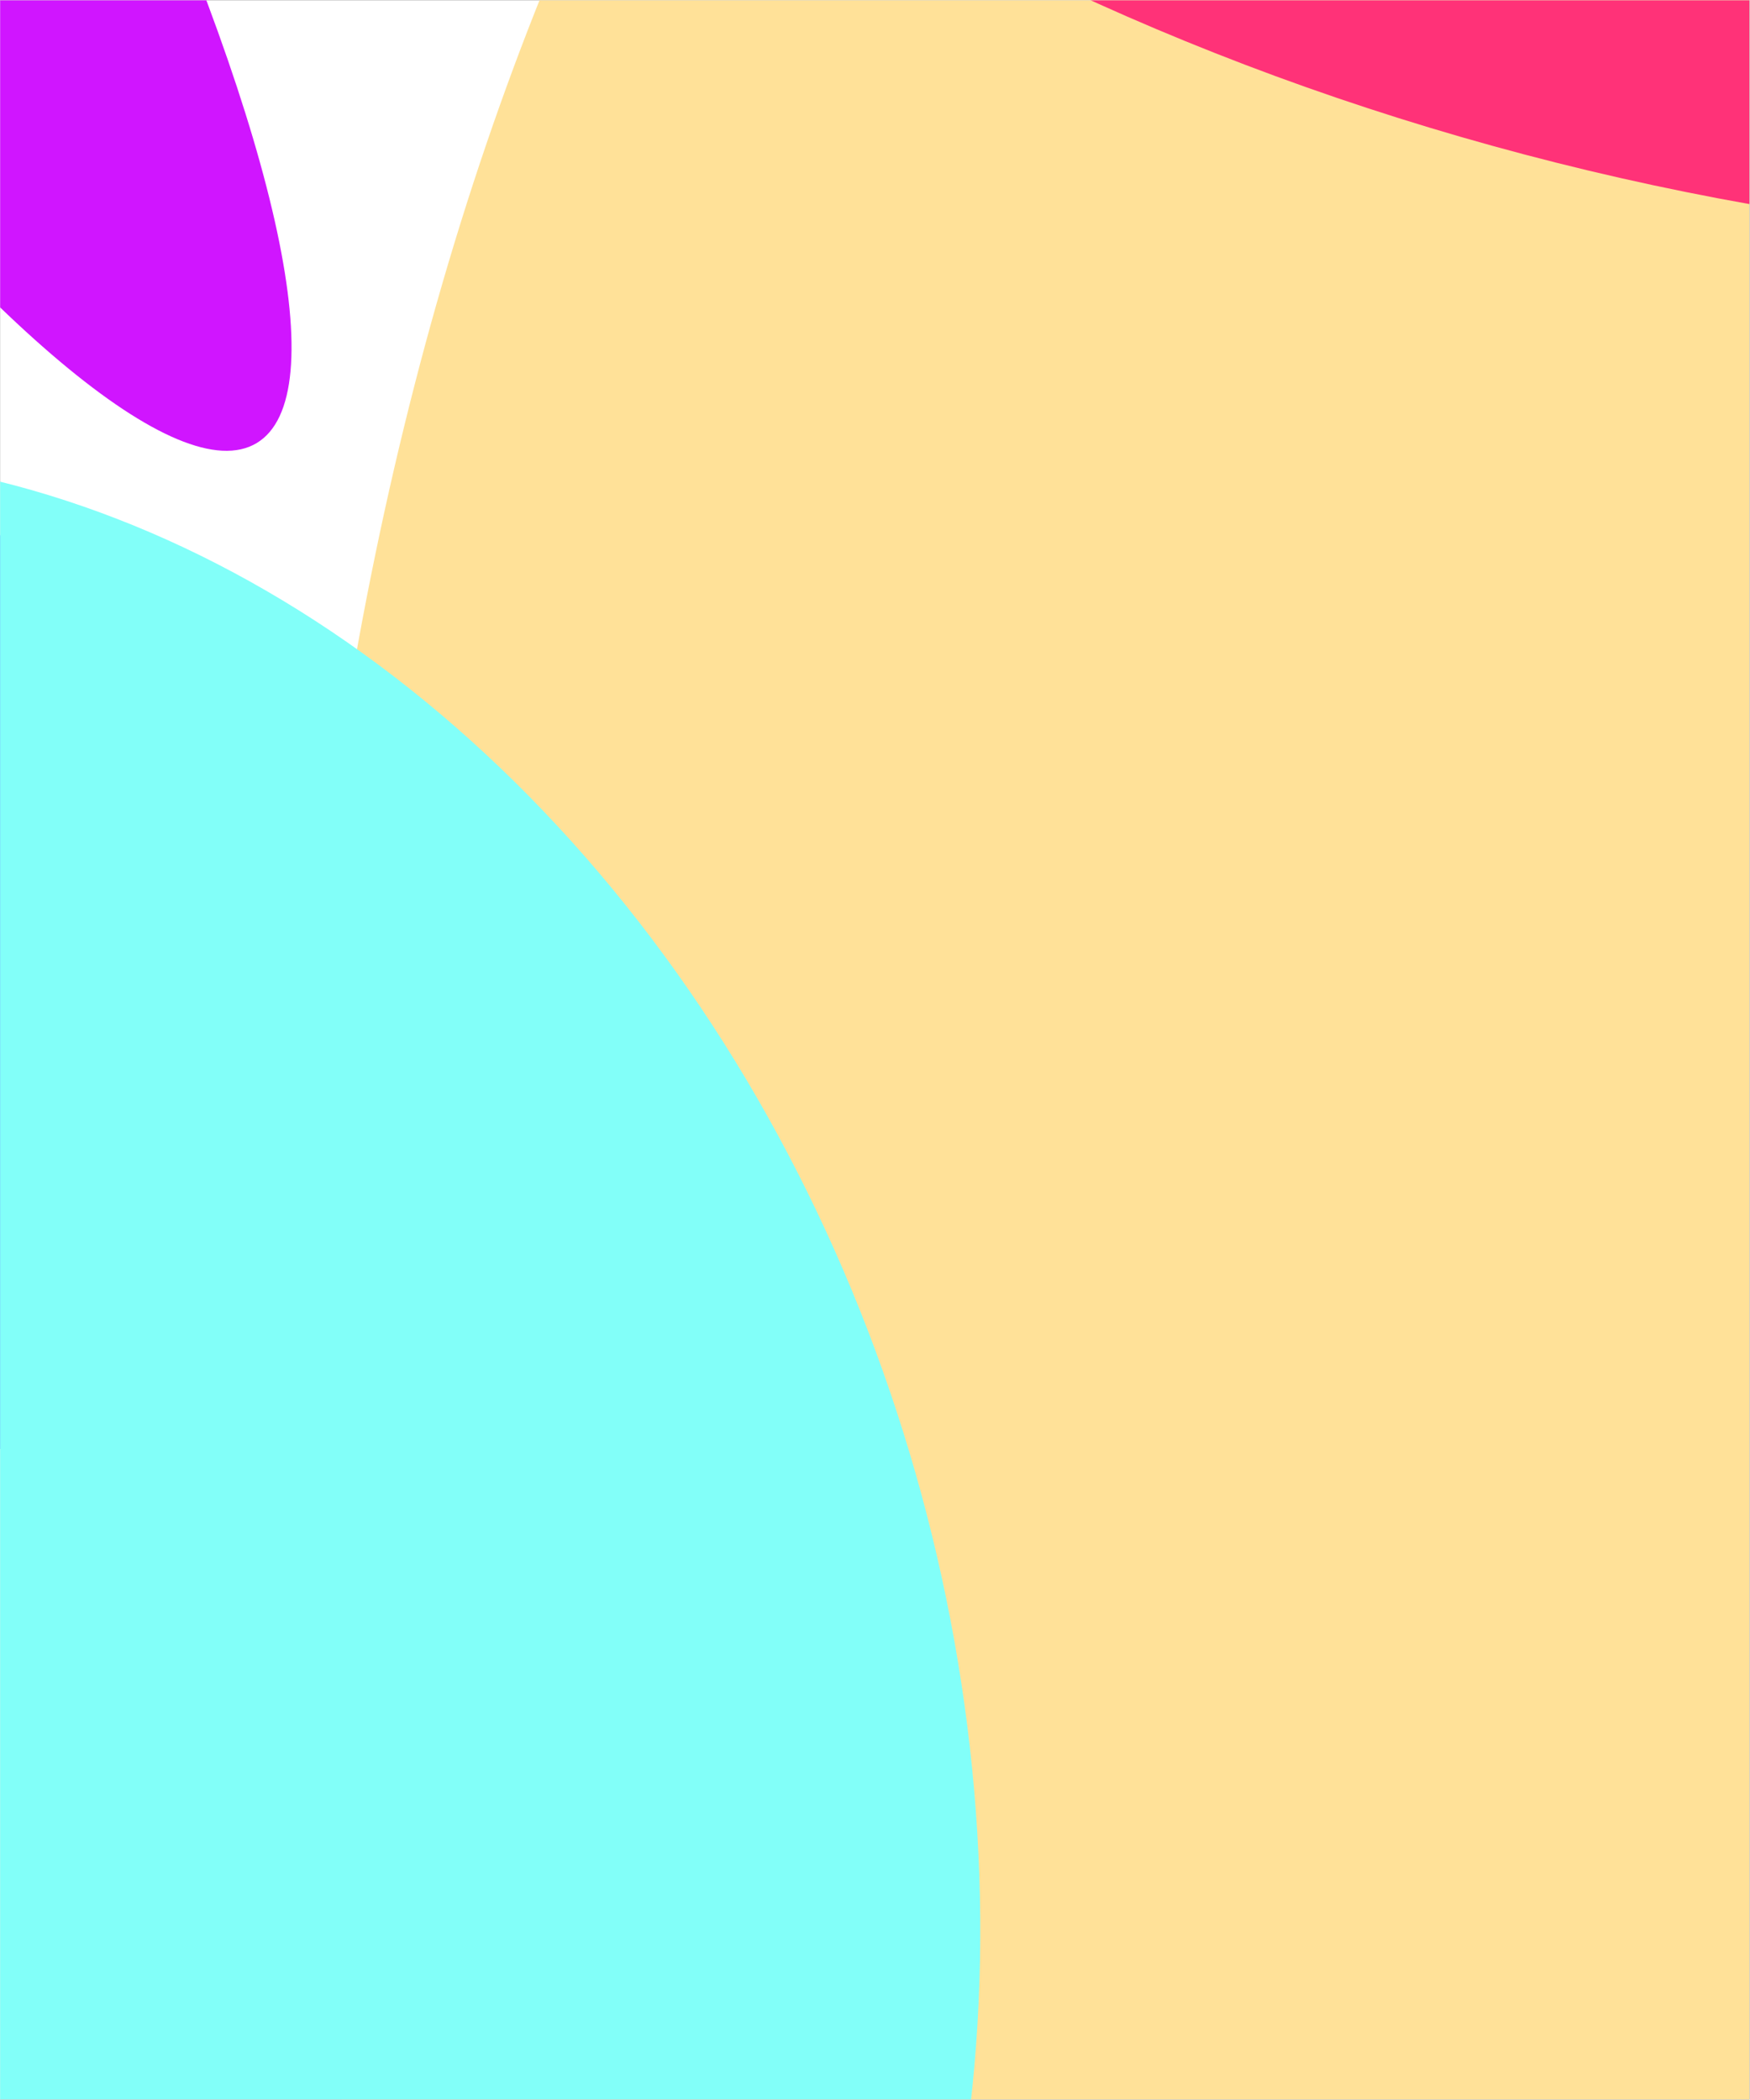
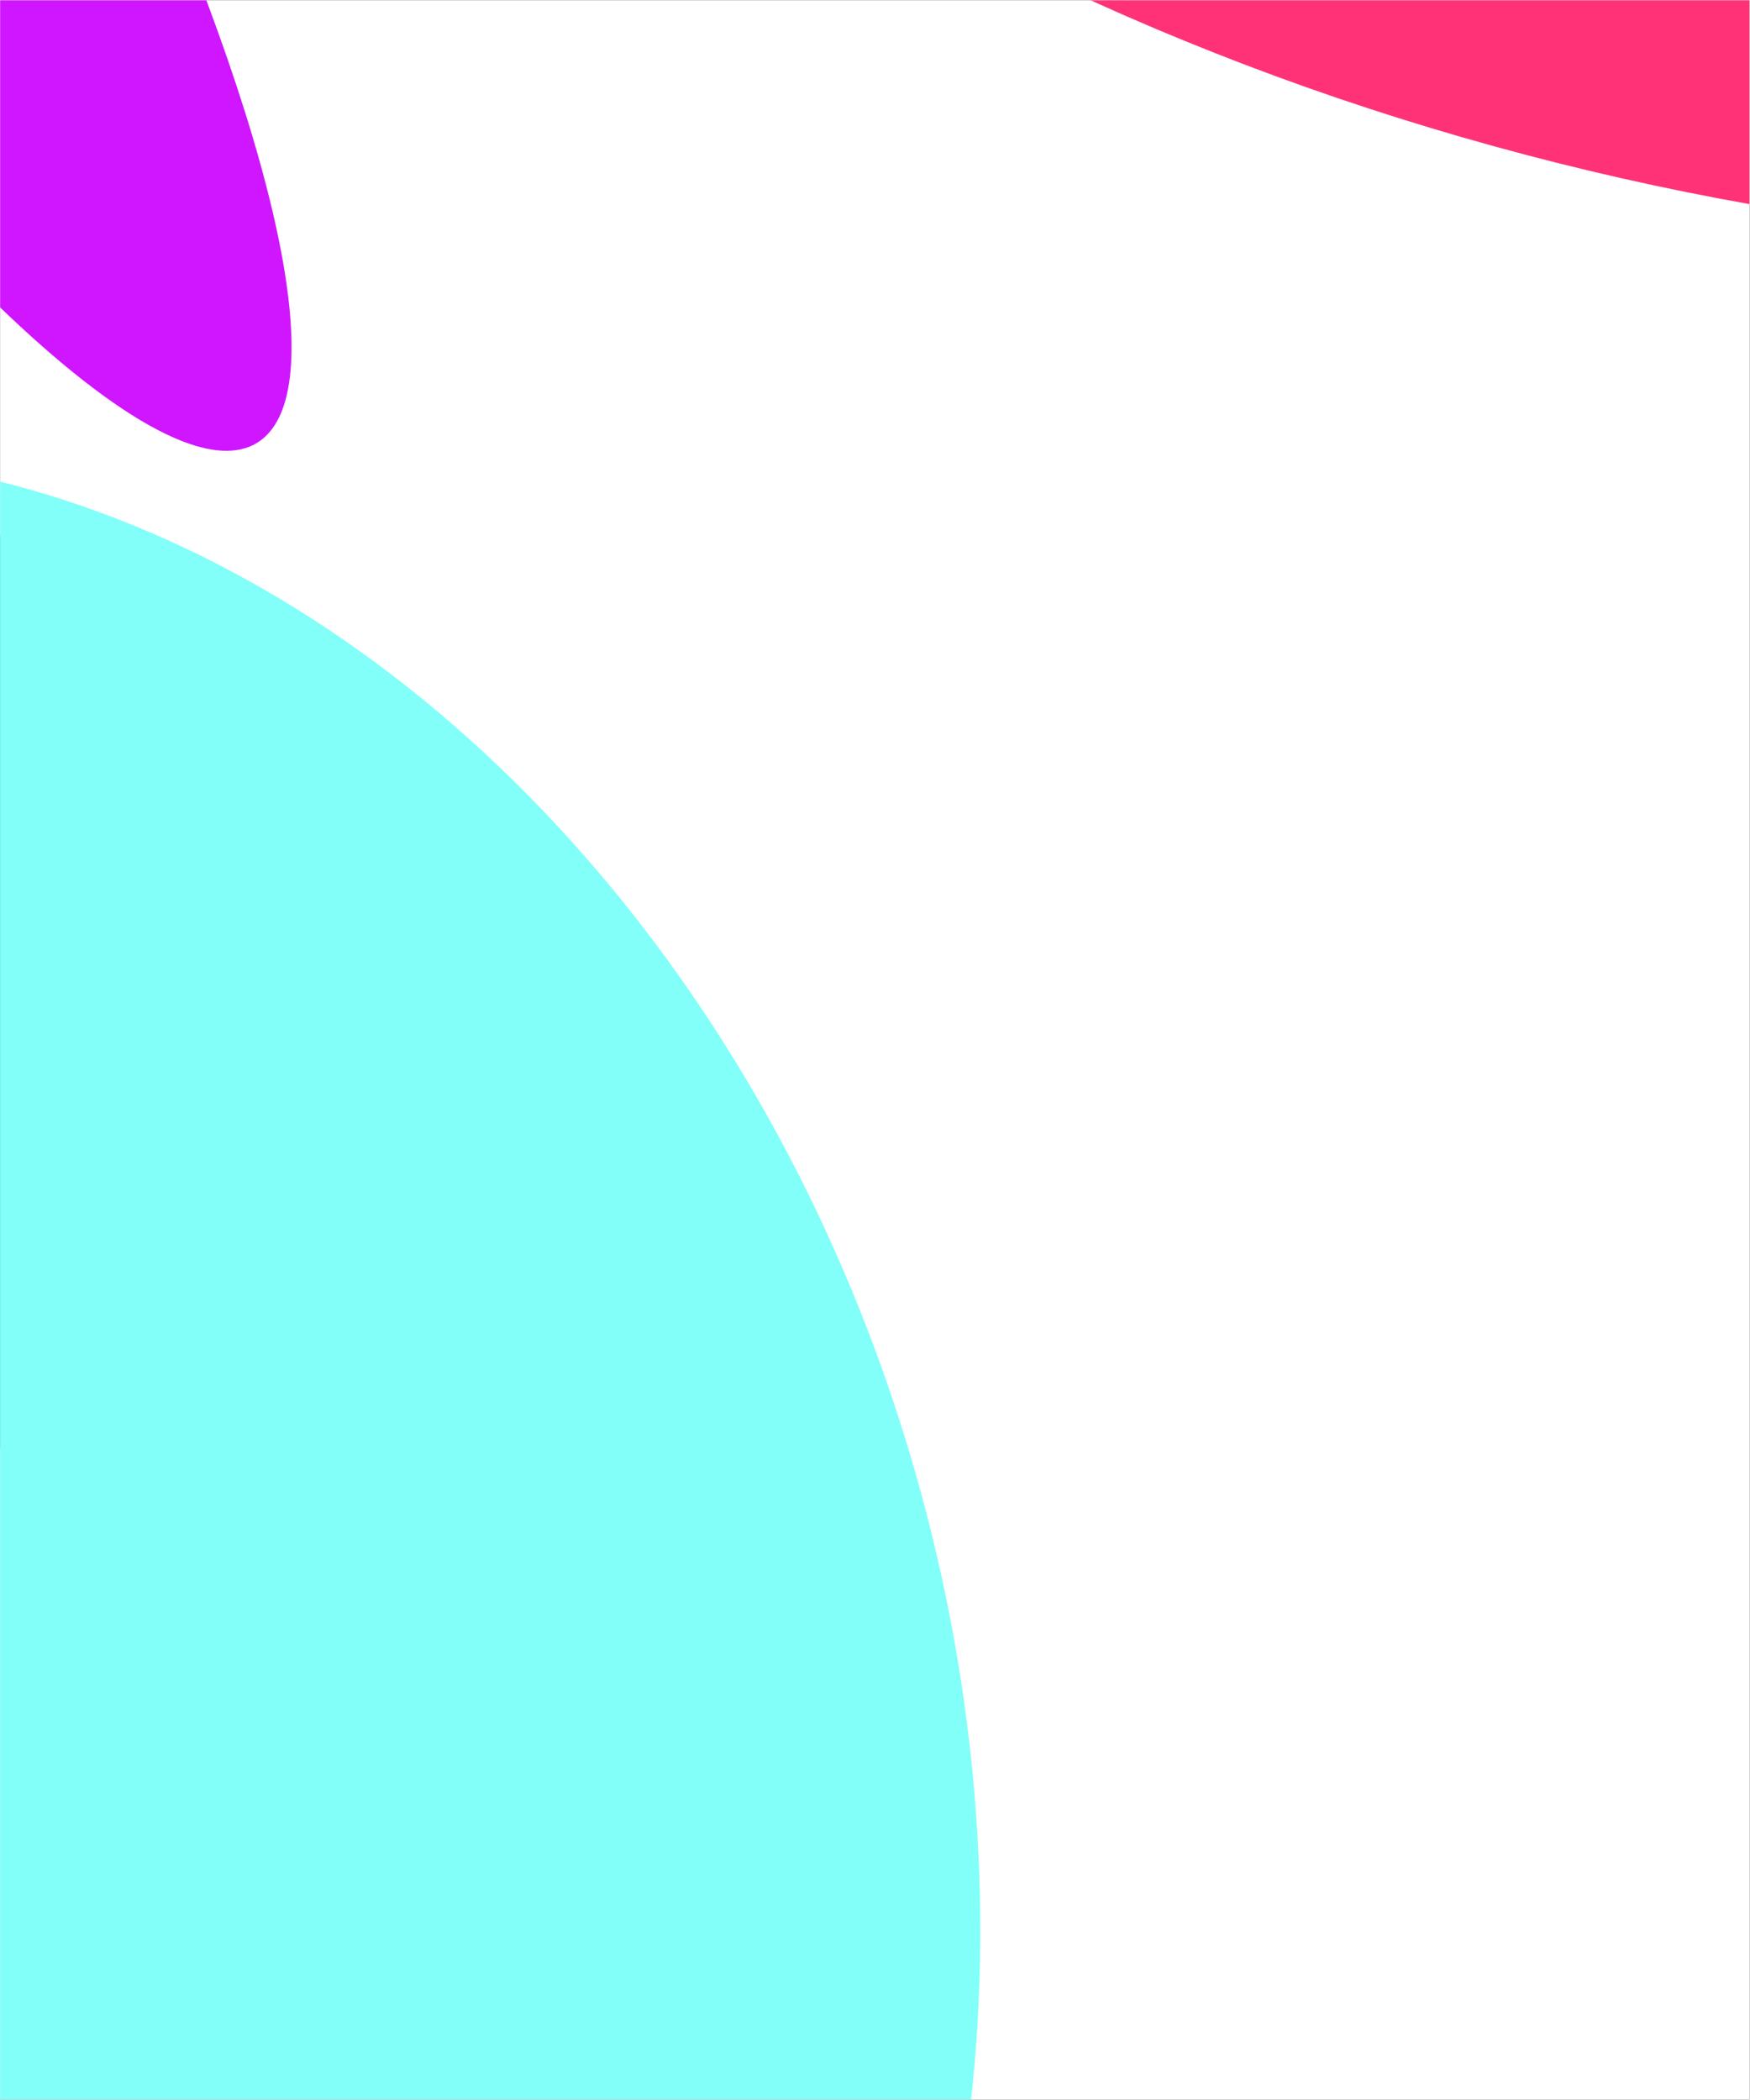
<svg xmlns="http://www.w3.org/2000/svg" width="3060" height="3672" viewBox="0 0 3060 3672" fill="none">
  <g clip-path="url(#clip0_175_290)">
    <rect width="3059.09" height="3670.91" transform="translate(0.137 0.363)" fill="#282828" />
    <g clip-path="url(#clip1_175_290)">
      <rect width="3670.91" height="3059.09" transform="translate(3059.23 0.363) rotate(90)" fill="white" />
      <g filter="url(#filter0_f_175_290)">
-         <ellipse cx="3567.15" cy="3146.97" rx="5058.53" ry="3013.97" transform="rotate(82.68 3567.15 3146.97)" fill="#FFE198" />
-       </g>
+         </g>
      <g filter="url(#filter1_f_175_290)">
        <ellipse cx="3406.06" cy="-2082.81" rx="2461.25" ry="3477.86" transform="rotate(102.085 3406.06 -2082.81)" fill="#FF3278" />
      </g>
      <g filter="url(#filter2_f_175_290)">
        <ellipse cx="-702.114" cy="-1139.77" rx="2233.83" ry="442.649" transform="rotate(58.986 -702.114 -1139.77)" fill="#D015FF" />
      </g>
      <g filter="url(#filter3_f_175_290)">
        <ellipse cx="-1250.23" cy="932.922" rx="1032.66" ry="2038.24" transform="rotate(139.25 -1250.23 932.922)" fill="#5D85FF" />
      </g>
      <g filter="url(#filter4_f_175_290)">
        <ellipse cx="-143.746" cy="3089.13" rx="2325.26" ry="1818.39" transform="rotate(74.776 -143.746 3089.13)" fill="#82FFF9" />
      </g>
      <g filter="url(#filter5_f_175_290)">
        <circle cx="-50.192" cy="7018.69" r="2415.7" transform="rotate(90 -50.192 7018.69)" fill="#7F9FFF" />
      </g>
    </g>
  </g>
  <defs>
    <filter id="filter0_f_175_290" x="-2236.69" y="-4630.37" width="11607.7" height="15554.7" filterUnits="userSpaceOnUse" color-interpolation-filters="sRGB">
      <feFlood flood-opacity="0" result="BackgroundImageFix" />
      <feBlend mode="normal" in="SourceGraphic" in2="BackgroundImageFix" result="shape" />
      <feGaussianBlur stdDeviation="1372.55" result="effect1_foregroundBlur_175_290" />
    </filter>
    <filter id="filter1_f_175_290" x="-2779.12" y="-7343.02" width="12370.4" height="10520.4" filterUnits="userSpaceOnUse" color-interpolation-filters="sRGB">
      <feFlood flood-opacity="0" result="BackgroundImageFix" />
      <feBlend mode="normal" in="SourceGraphic" in2="BackgroundImageFix" result="shape" />
      <feGaussianBlur stdDeviation="1372.55" result="effect1_foregroundBlur_175_290" />
    </filter>
    <filter id="filter2_f_175_290" x="-3973.18" y="-5126.8" width="6542.12" height="7974.07" filterUnits="userSpaceOnUse" color-interpolation-filters="sRGB">
      <feFlood flood-opacity="0" result="BackgroundImageFix" />
      <feBlend mode="normal" in="SourceGraphic" in2="BackgroundImageFix" result="shape" />
      <feGaussianBlur stdDeviation="1029.42" result="effect1_foregroundBlur_175_290" />
    </filter>
    <filter id="filter3_f_175_290" x="-4166.47" y="-2124.88" width="5832.48" height="6115.6" filterUnits="userSpaceOnUse" color-interpolation-filters="sRGB">
      <feFlood flood-opacity="0" result="BackgroundImageFix" />
      <feBlend mode="normal" in="SourceGraphic" in2="BackgroundImageFix" result="shape" />
      <feGaussianBlur stdDeviation="686.277" result="effect1_foregroundBlur_175_290" />
    </filter>
    <filter id="filter4_f_175_290" x="-4060.87" y="-1264.09" width="7834.24" height="8706.43" filterUnits="userSpaceOnUse" color-interpolation-filters="sRGB">
      <feFlood flood-opacity="0" result="BackgroundImageFix" />
      <feBlend mode="normal" in="SourceGraphic" in2="BackgroundImageFix" result="shape" />
      <feGaussianBlur stdDeviation="1029.42" result="effect1_foregroundBlur_175_290" />
    </filter>
    <filter id="filter5_f_175_290" x="-5211" y="1857.89" width="10321.6" height="10321.6" filterUnits="userSpaceOnUse" color-interpolation-filters="sRGB">
      <feFlood flood-opacity="0" result="BackgroundImageFix" />
      <feBlend mode="normal" in="SourceGraphic" in2="BackgroundImageFix" result="shape" />
      <feGaussianBlur stdDeviation="1372.55" result="effect1_foregroundBlur_175_290" />
    </filter>
    <clipPath id="clip0_175_290">
      <rect width="3059.09" height="3670.91" fill="white" transform="translate(0.137 0.363)" />
    </clipPath>
    <clipPath id="clip1_175_290">
      <rect width="3670.91" height="3059.09" fill="white" transform="translate(3059.23 0.363) rotate(90)" />
    </clipPath>
  </defs>
</svg>